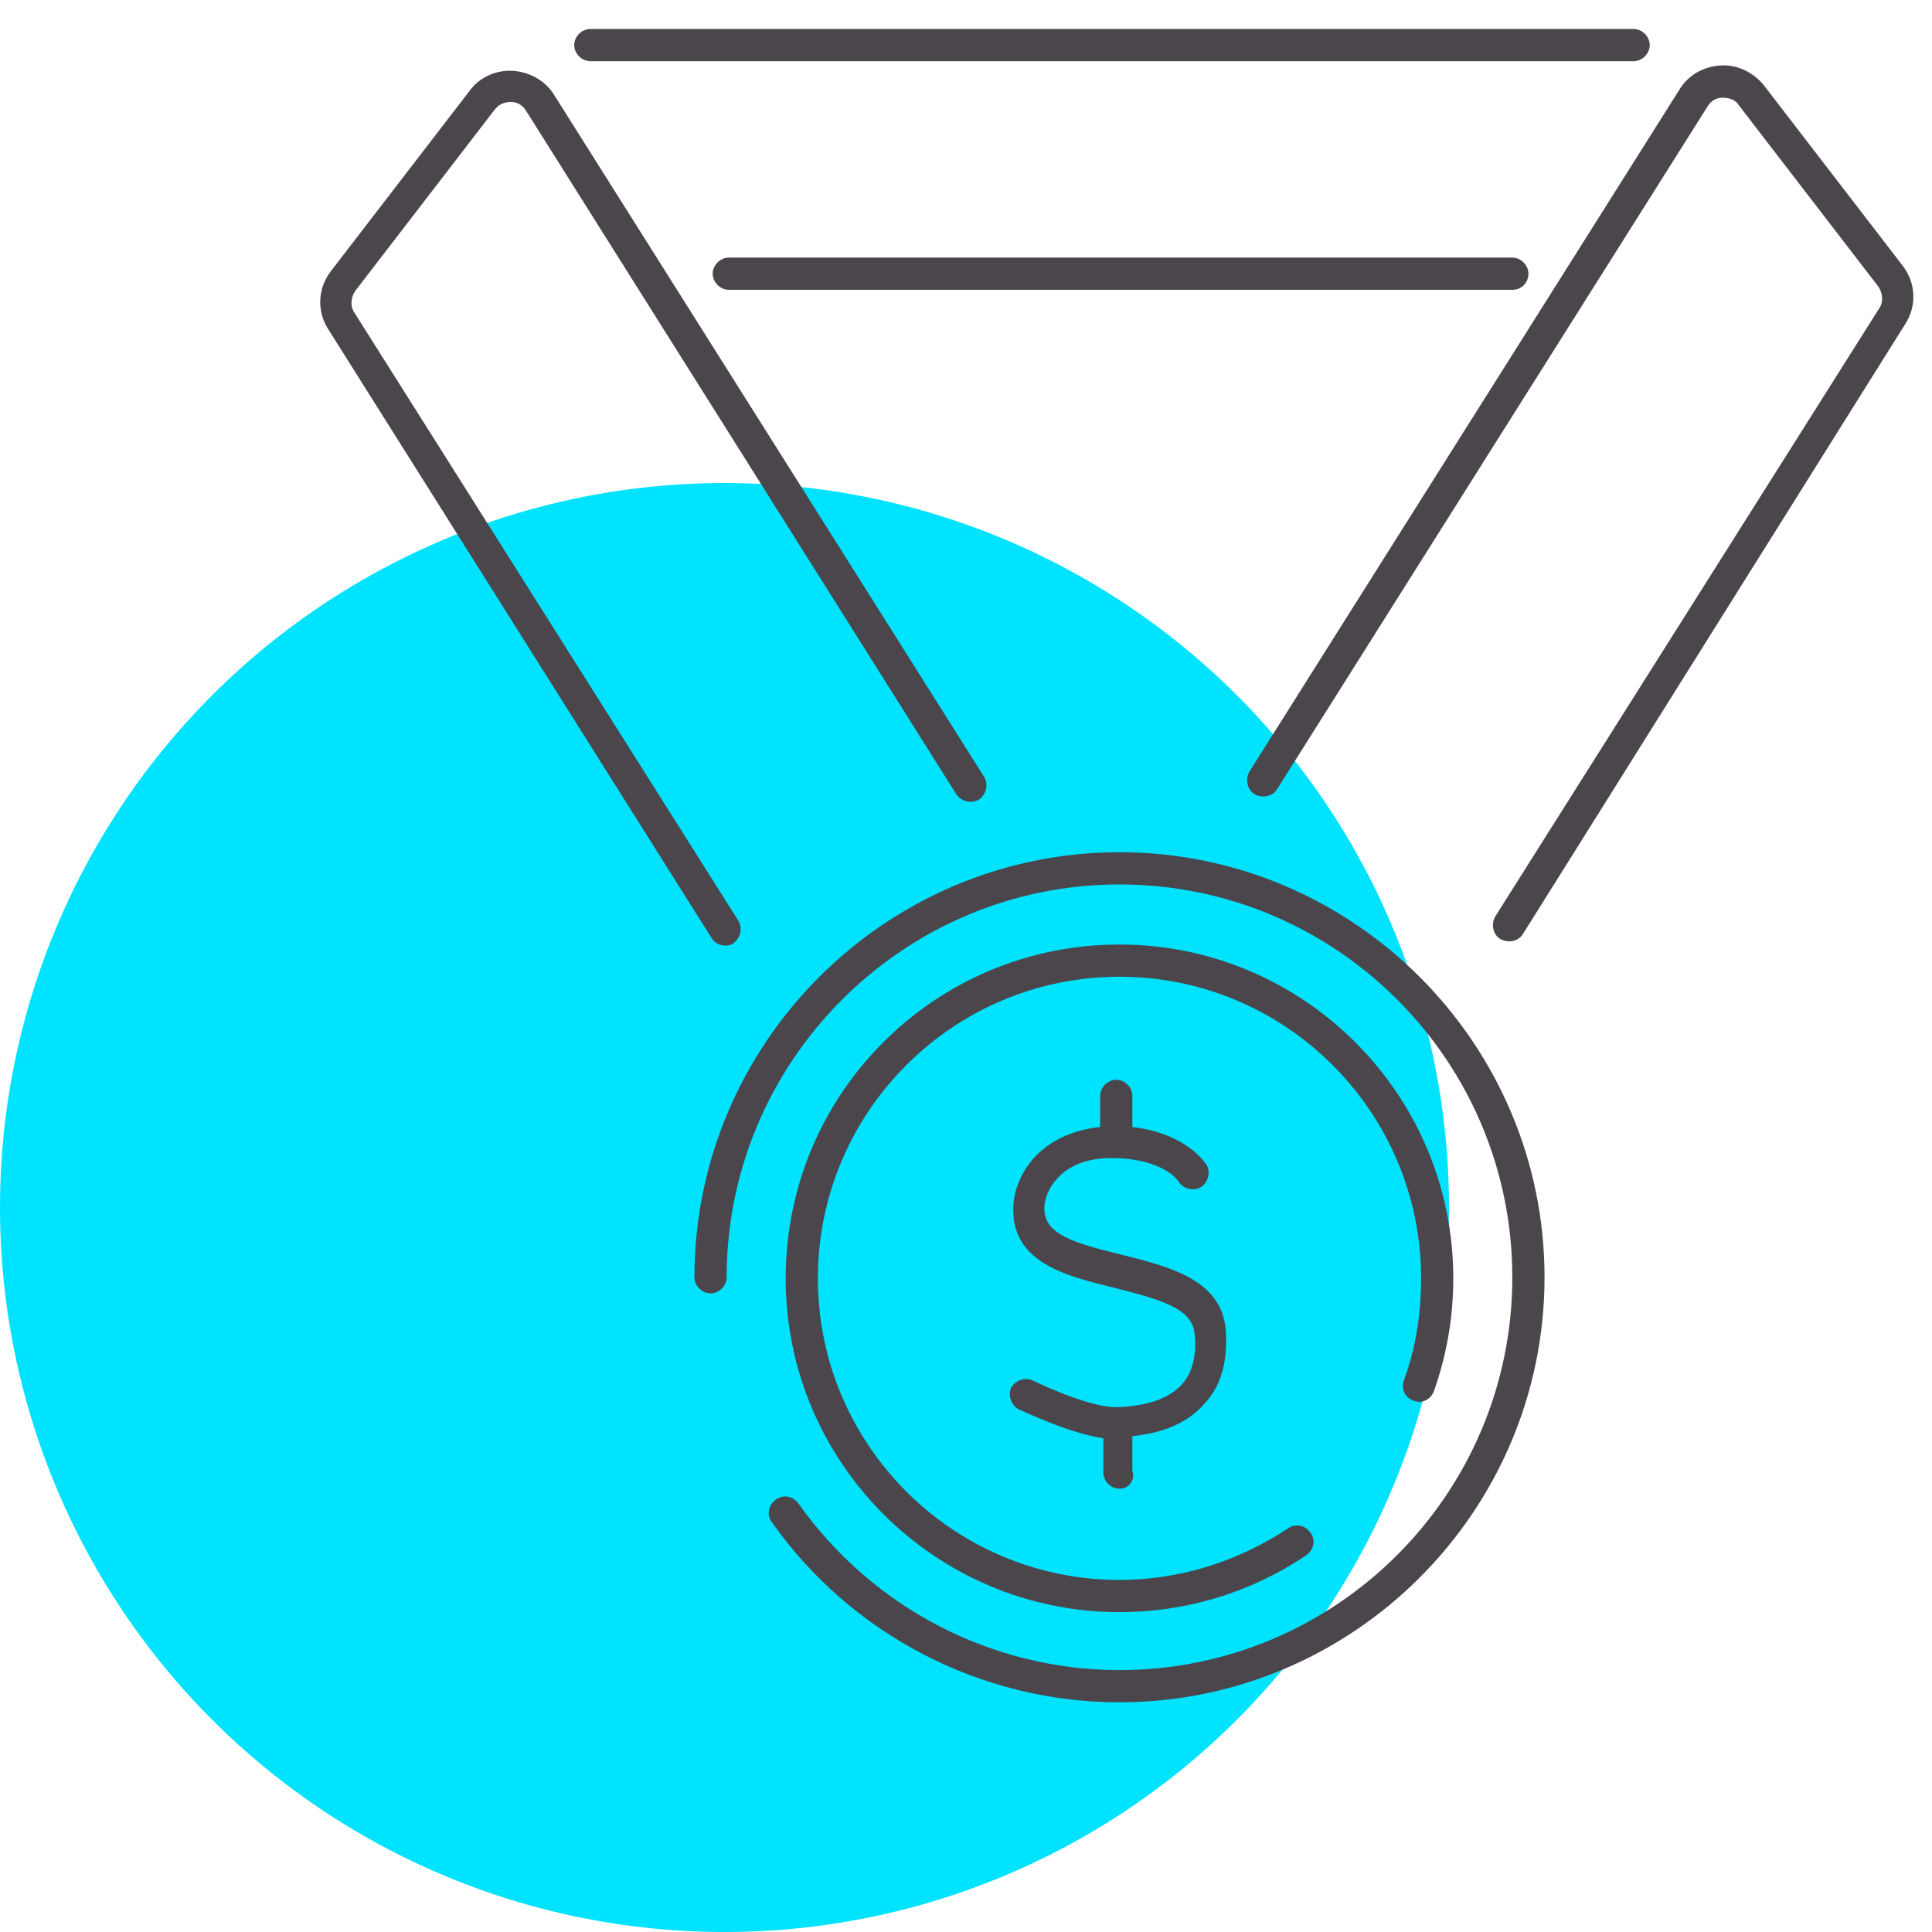
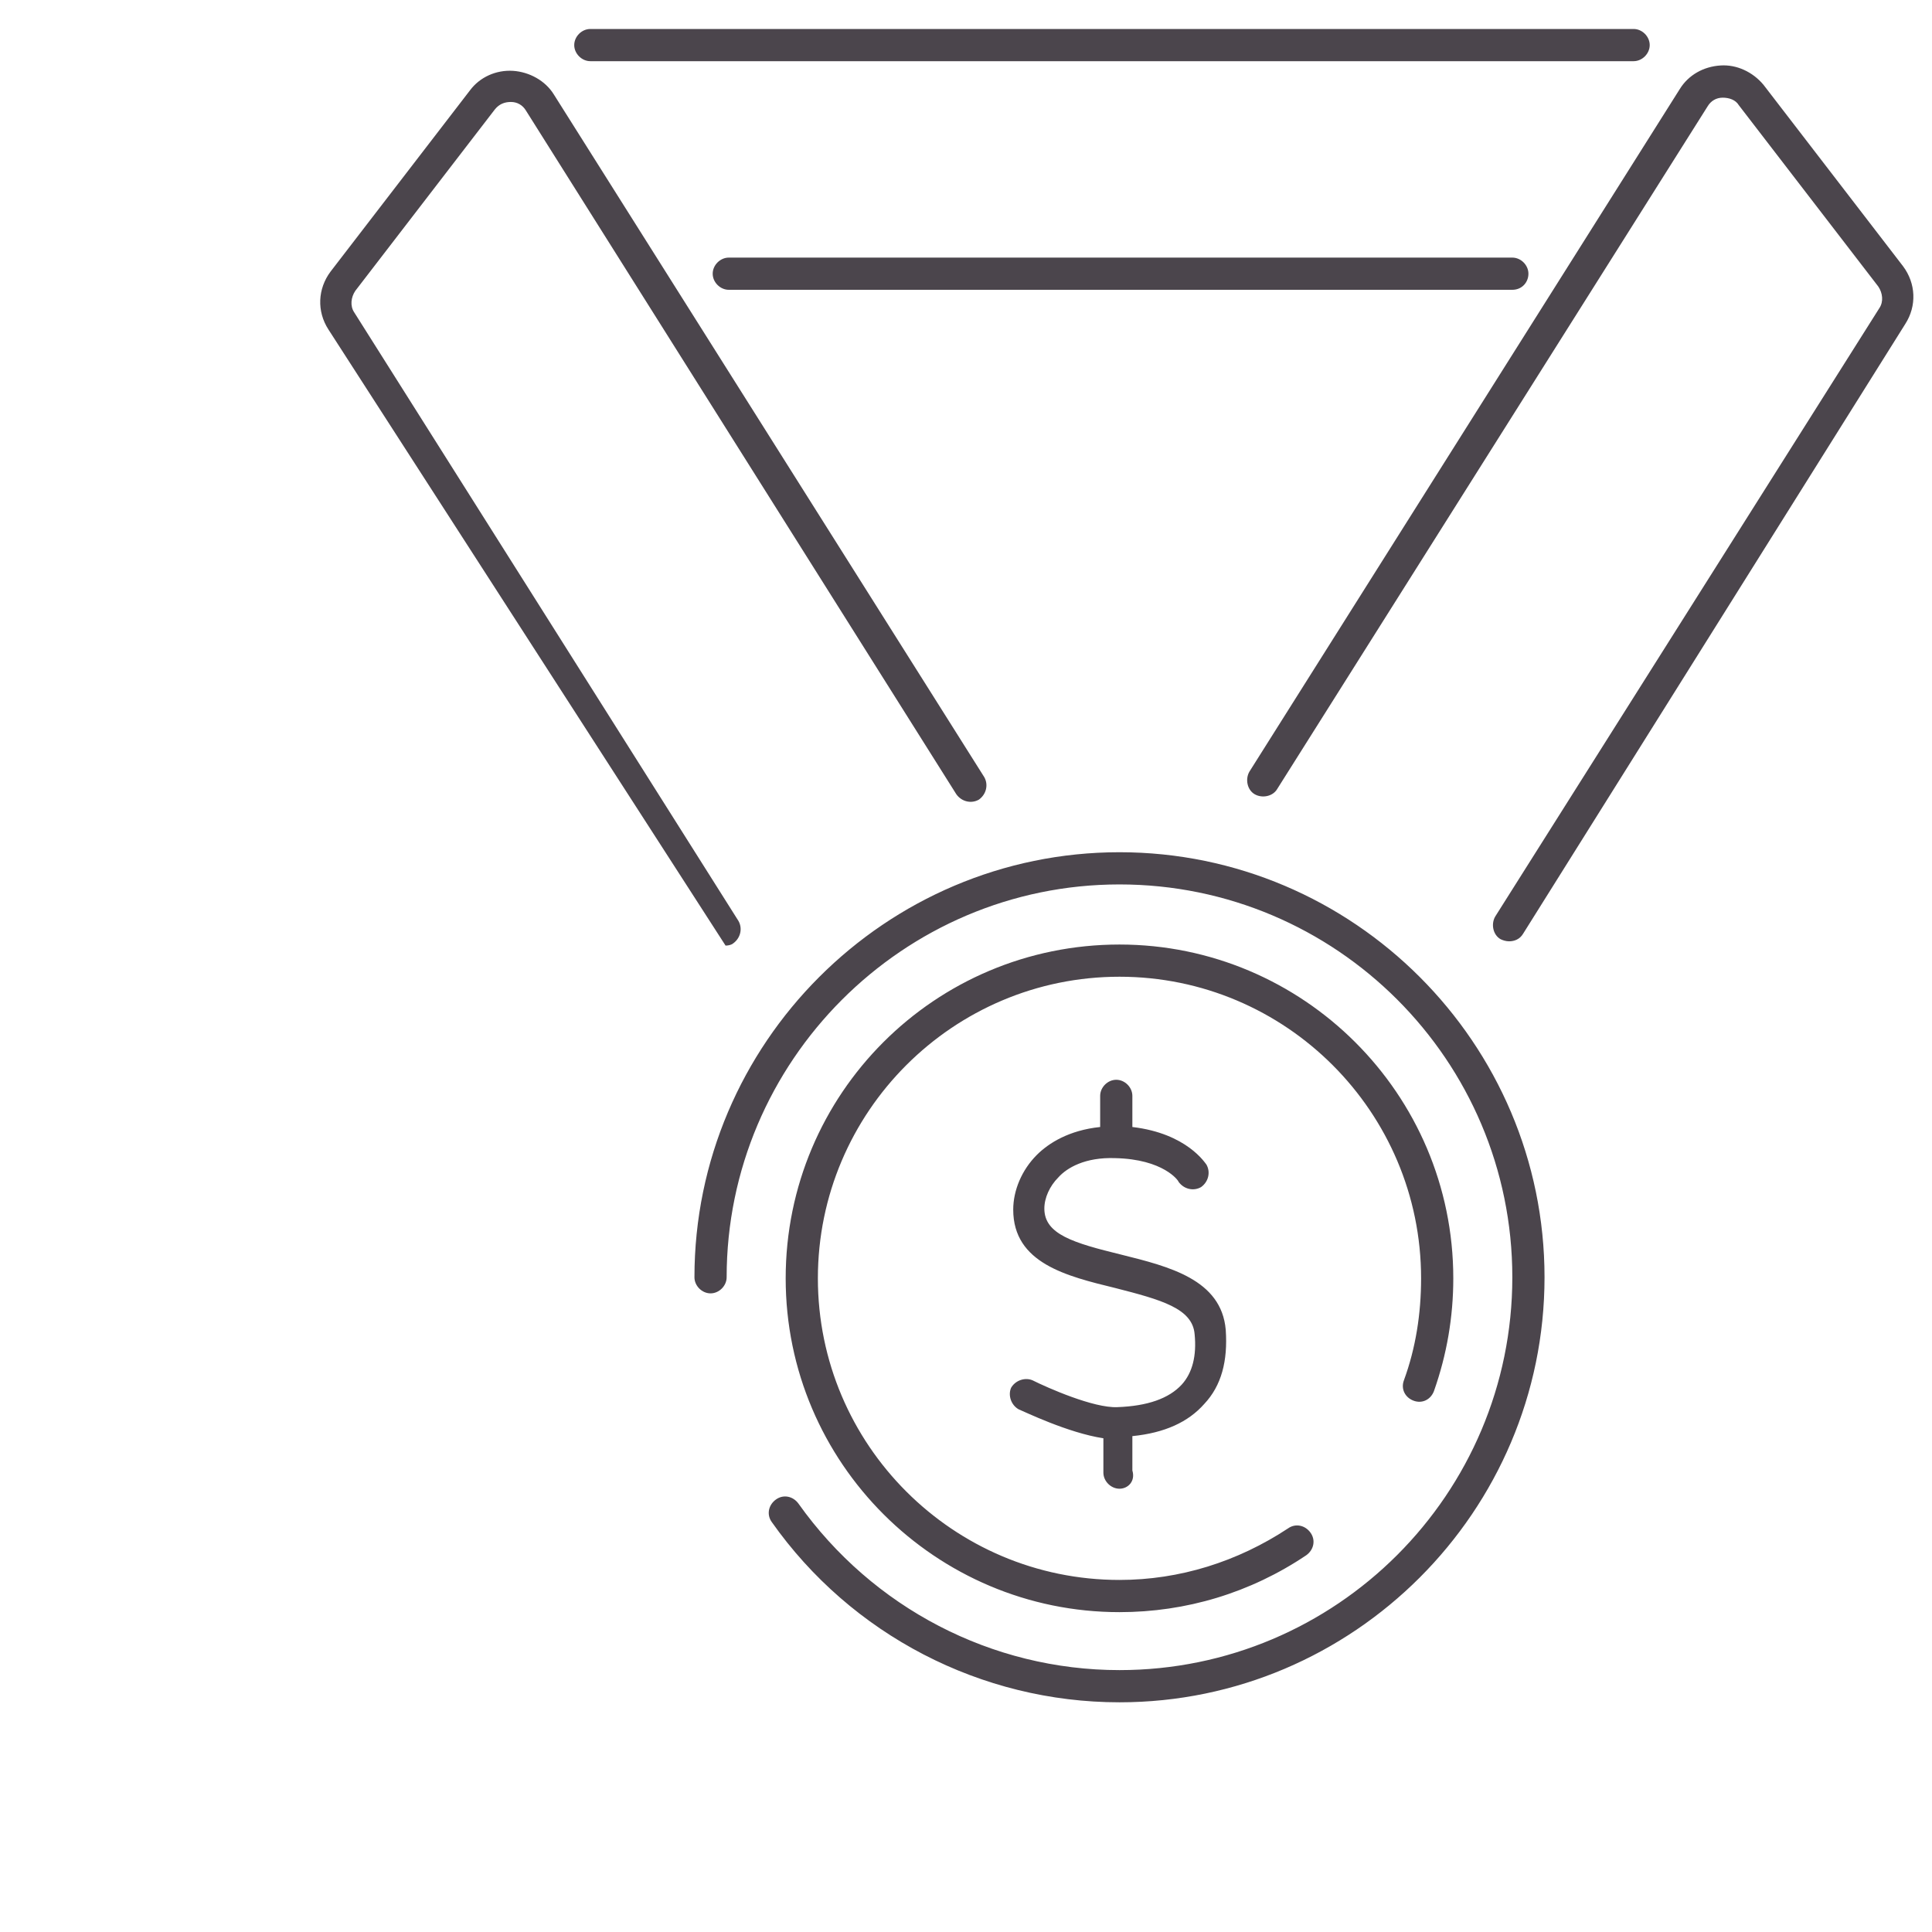
<svg xmlns="http://www.w3.org/2000/svg" version="1.1" id="Layer_1" x="0px" y="0px" viewBox="0 0 180 180" style="enable-background:new 0 0 180 180;" xml:space="preserve">
  <style type="text/css">
	.st0{fill:#00E3FF;}
	.st1{fill:#4B454C;}
</style>
-   <circle id="icon-bg" class="st0" cx="67.5" cy="112.5" r="67.5" />
-   <path id="icon" class="st1" d="M104.3,158.6c-12.9,0-25-6.3-32.4-16.8c-0.5-0.7-0.3-1.6,0.4-2.1c0.7-0.5,1.6-0.3,2.1,0.4  c6.9,9.7,18,15.5,29.9,15.5c20.2,0,36.6-16.4,36.6-36.6s-16.4-36.6-36.6-36.6S67.7,98.9,67.7,119c0,0.8-0.7,1.5-1.5,1.5  s-1.5-0.7-1.5-1.5c0-21.8,17.8-39.6,39.6-39.6s39.6,17.8,39.6,39.6S126.1,158.6,104.3,158.6z M104.3,150.2  c-17.1,0-31.1-13.9-31.1-31.1s13.9-31.1,31.1-31.1c17.1,0,31.1,13.9,31.1,31.1c0,3.6-0.6,7.1-1.8,10.5c-0.3,0.8-1.1,1.2-1.9,0.9  c-0.8-0.3-1.2-1.1-0.9-1.9c1.1-3,1.6-6.2,1.6-9.5c0-15.5-12.6-28.1-28.1-28.1c-15.5,0-28.1,12.6-28.1,28.1s12.6,28.1,28.1,28.1  c5.6,0,11-1.7,15.7-4.8c0.7-0.5,1.6-0.3,2.1,0.4c0.5,0.7,0.3,1.6-0.4,2.1C116.5,148.4,110.5,150.2,104.3,150.2z M104.3,138.7  c-0.8,0-1.5-0.7-1.5-1.5l0-3.2c-3.3-0.5-7.4-2.5-7.9-2.7c-0.7-0.4-1-1.3-0.7-2c0.4-0.7,1.3-1,2-0.7c1.4,0.7,5.7,2.6,7.9,2.5  c2.8-0.1,4.8-0.8,6-2.1c1-1.1,1.4-2.7,1.2-4.7c-0.2-2.4-3.1-3.2-7.4-4.3c-4.5-1.1-9.5-2.3-9.5-7.3c0-1.8,0.8-3.7,2.2-5.1  c1.1-1.1,3-2.3,5.9-2.6l0-2.9c0-0.8,0.7-1.5,1.5-1.5c0,0,0,0,0,0c0.8,0,1.5,0.7,1.5,1.5l0,2.9c5.1,0.6,6.8,3.4,6.9,3.5  c0.4,0.7,0.2,1.6-0.5,2.1c-0.7,0.4-1.6,0.2-2.1-0.5c0-0.1-1.4-2.1-5.9-2.2c-2.8-0.1-4.5,0.9-5.3,1.8c-0.8,0.8-1.3,1.9-1.3,2.9  c0,2.4,2.7,3.2,7.2,4.3c4.4,1.1,9.3,2.3,9.7,7c0.2,2.9-0.4,5.2-2,6.9c-1.5,1.7-3.7,2.7-6.7,3l0,3.2  C105.8,138,105.1,138.7,104.3,138.7C104.3,138.7,104.3,138.7,104.3,138.7z M67.6,88.1c-0.5,0-1-0.2-1.3-0.7L30.6,30.7  c-1.1-1.7-1-3.8,0.2-5.4l13-16.9c0.9-1.2,2.4-1.9,4-1.8c1.5,0.1,3,0.9,3.8,2.2l40.1,63.6c0.4,0.7,0.2,1.6-0.5,2.1  c-0.7,0.4-1.6,0.2-2.1-0.5L49,10.3c-0.3-0.5-0.8-0.8-1.4-0.8c-0.6,0-1.1,0.2-1.5,0.7l-13,16.9c-0.4,0.6-0.5,1.4-0.1,2l35.8,56.7  c0.4,0.7,0.2,1.6-0.5,2.1C68.2,88,67.9,88.1,67.6,88.1z M140.6,87.7c-0.3,0-0.6-0.1-0.8-0.2c-0.7-0.4-0.9-1.4-0.5-2.1l35.8-56.7  c0.4-0.6,0.3-1.4-0.1-2l-13-16.9c-0.3-0.5-0.9-0.7-1.5-0.7c-0.6,0-1.1,0.3-1.4,0.8l-40.1,63.6c-0.4,0.7-1.4,0.9-2.1,0.5  c-0.7-0.4-0.9-1.4-0.5-2.1l40.1-63.6c0.8-1.3,2.2-2.1,3.8-2.2c1.5-0.1,3,0.6,4,1.8l13,16.9c1.2,1.6,1.3,3.7,0.2,5.4L141.9,87  C141.6,87.5,141.1,87.7,140.6,87.7z M140.9,27h-73c-0.8,0-1.5-0.7-1.5-1.5s0.7-1.5,1.5-1.5h73c0.8,0,1.5,0.7,1.5,1.5  S141.8,27,140.9,27z M152.2,5.7H55c-0.8,0-1.5-0.7-1.5-1.5s0.7-1.5,1.5-1.5h97.2c0.8,0,1.5,0.7,1.5,1.5S153,5.7,152.2,5.7z" />
+   <path id="icon" class="st1" d="M104.3,158.6c-12.9,0-25-6.3-32.4-16.8c-0.5-0.7-0.3-1.6,0.4-2.1c0.7-0.5,1.6-0.3,2.1,0.4  c6.9,9.7,18,15.5,29.9,15.5c20.2,0,36.6-16.4,36.6-36.6s-16.4-36.6-36.6-36.6S67.7,98.9,67.7,119c0,0.8-0.7,1.5-1.5,1.5  s-1.5-0.7-1.5-1.5c0-21.8,17.8-39.6,39.6-39.6s39.6,17.8,39.6,39.6S126.1,158.6,104.3,158.6z M104.3,150.2  c-17.1,0-31.1-13.9-31.1-31.1s13.9-31.1,31.1-31.1c17.1,0,31.1,13.9,31.1,31.1c0,3.6-0.6,7.1-1.8,10.5c-0.3,0.8-1.1,1.2-1.9,0.9  c-0.8-0.3-1.2-1.1-0.9-1.9c1.1-3,1.6-6.2,1.6-9.5c0-15.5-12.6-28.1-28.1-28.1c-15.5,0-28.1,12.6-28.1,28.1s12.6,28.1,28.1,28.1  c5.6,0,11-1.7,15.7-4.8c0.7-0.5,1.6-0.3,2.1,0.4c0.5,0.7,0.3,1.6-0.4,2.1C116.5,148.4,110.5,150.2,104.3,150.2z M104.3,138.7  c-0.8,0-1.5-0.7-1.5-1.5l0-3.2c-3.3-0.5-7.4-2.5-7.9-2.7c-0.7-0.4-1-1.3-0.7-2c0.4-0.7,1.3-1,2-0.7c1.4,0.7,5.7,2.6,7.9,2.5  c2.8-0.1,4.8-0.8,6-2.1c1-1.1,1.4-2.7,1.2-4.7c-0.2-2.4-3.1-3.2-7.4-4.3c-4.5-1.1-9.5-2.3-9.5-7.3c0-1.8,0.8-3.7,2.2-5.1  c1.1-1.1,3-2.3,5.9-2.6l0-2.9c0-0.8,0.7-1.5,1.5-1.5c0,0,0,0,0,0c0.8,0,1.5,0.7,1.5,1.5l0,2.9c5.1,0.6,6.8,3.4,6.9,3.5  c0.4,0.7,0.2,1.6-0.5,2.1c-0.7,0.4-1.6,0.2-2.1-0.5c0-0.1-1.4-2.1-5.9-2.2c-2.8-0.1-4.5,0.9-5.3,1.8c-0.8,0.8-1.3,1.9-1.3,2.9  c0,2.4,2.7,3.2,7.2,4.3c4.4,1.1,9.3,2.3,9.7,7c0.2,2.9-0.4,5.2-2,6.9c-1.5,1.7-3.7,2.7-6.7,3l0,3.2  C105.8,138,105.1,138.7,104.3,138.7C104.3,138.7,104.3,138.7,104.3,138.7z M67.6,88.1L30.6,30.7  c-1.1-1.7-1-3.8,0.2-5.4l13-16.9c0.9-1.2,2.4-1.9,4-1.8c1.5,0.1,3,0.9,3.8,2.2l40.1,63.6c0.4,0.7,0.2,1.6-0.5,2.1  c-0.7,0.4-1.6,0.2-2.1-0.5L49,10.3c-0.3-0.5-0.8-0.8-1.4-0.8c-0.6,0-1.1,0.2-1.5,0.7l-13,16.9c-0.4,0.6-0.5,1.4-0.1,2l35.8,56.7  c0.4,0.7,0.2,1.6-0.5,2.1C68.2,88,67.9,88.1,67.6,88.1z M140.6,87.7c-0.3,0-0.6-0.1-0.8-0.2c-0.7-0.4-0.9-1.4-0.5-2.1l35.8-56.7  c0.4-0.6,0.3-1.4-0.1-2l-13-16.9c-0.3-0.5-0.9-0.7-1.5-0.7c-0.6,0-1.1,0.3-1.4,0.8l-40.1,63.6c-0.4,0.7-1.4,0.9-2.1,0.5  c-0.7-0.4-0.9-1.4-0.5-2.1l40.1-63.6c0.8-1.3,2.2-2.1,3.8-2.2c1.5-0.1,3,0.6,4,1.8l13,16.9c1.2,1.6,1.3,3.7,0.2,5.4L141.9,87  C141.6,87.5,141.1,87.7,140.6,87.7z M140.9,27h-73c-0.8,0-1.5-0.7-1.5-1.5s0.7-1.5,1.5-1.5h73c0.8,0,1.5,0.7,1.5,1.5  S141.8,27,140.9,27z M152.2,5.7H55c-0.8,0-1.5-0.7-1.5-1.5s0.7-1.5,1.5-1.5h97.2c0.8,0,1.5,0.7,1.5,1.5S153,5.7,152.2,5.7z" />
</svg>